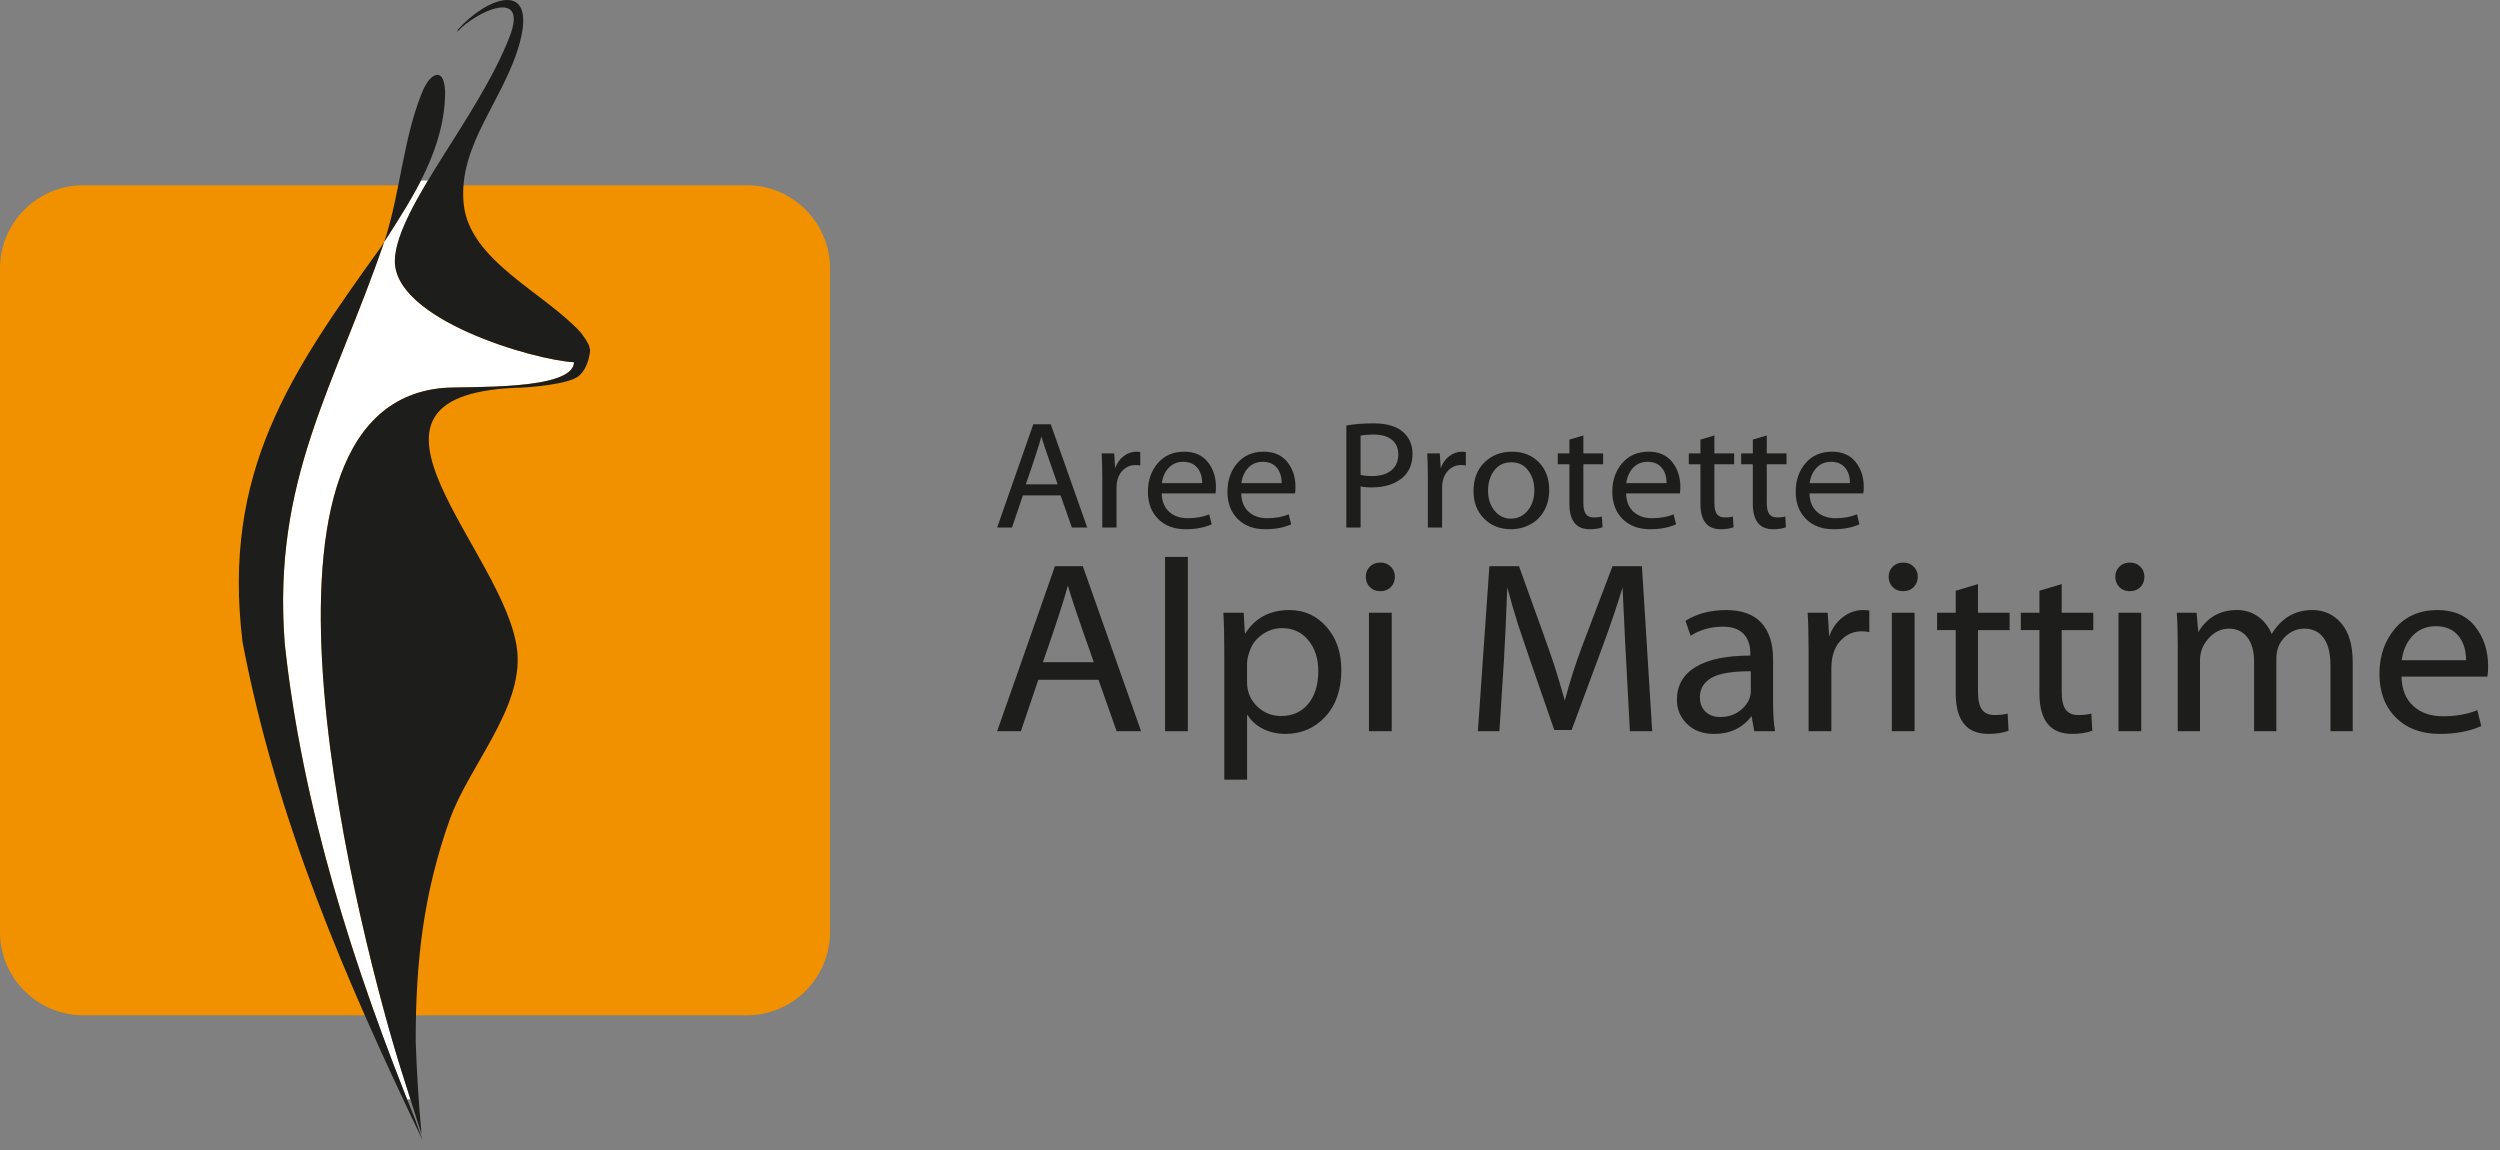
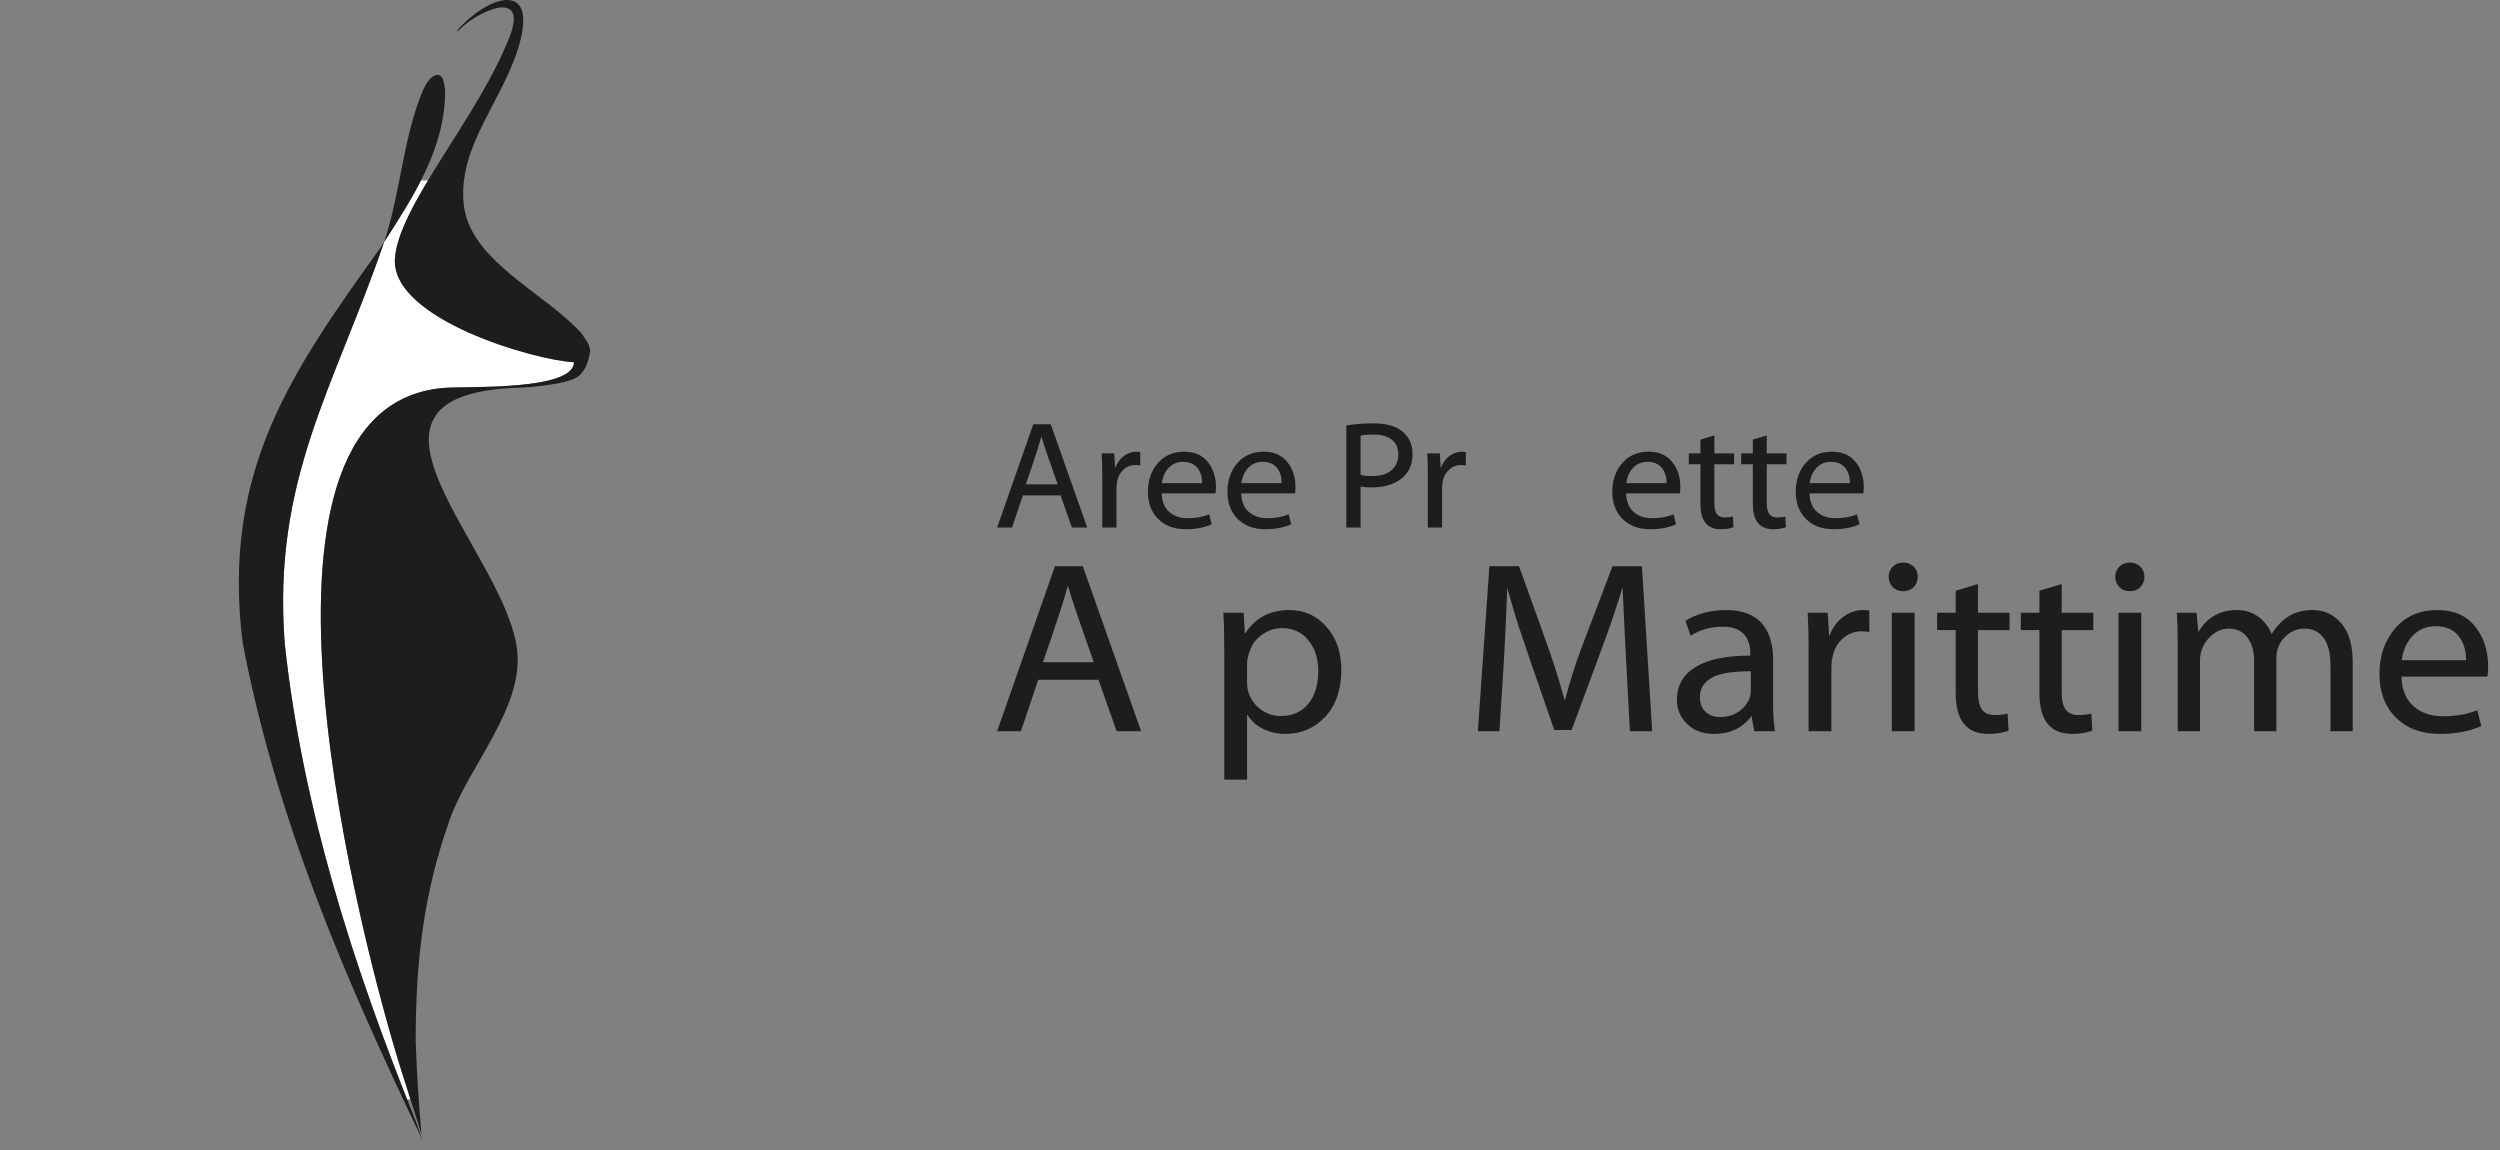
<svg xmlns="http://www.w3.org/2000/svg" version="1.1" id="Layer_1" x="0px" y="0px" width="163px" height="75px" viewBox="0 0 163 75" enable-background="new 0 0 163 75" xml:space="preserve">
  <rect x="0" y="0" width="163" height="75" fill="#808080" stroke="none" />
  <g>
-     <path fill="#F29100" d="M0,17.521c0-3.007,2.437-5.443,5.444-5.443h43.233c3.007,0,5.443,2.437,5.443,5.443v43.234   c0,3.005-2.436,5.443-5.443,5.443H5.444C2.437,66.199,0,63.761,0,60.756V17.521" />
    <path fill="#FFFFFF" d="M27.447,11.769h0.456c-1.121,1.888-2.095,3.811-2.156,5.146c-0.176,3.91,9.113,6.576,11.678,6.703   c-0.03,1.887-7.06,1.551-8.523,1.677c-14.588,1.276-5.215,36.66-2.711,44.576l0.576,1.805l-0.222,0.004   c-3.783-9.535-6.88-19.505-7.979-29.718c-0.815-10.686,3.213-16.639,6.479-26.178C25.833,14.563,26.762,13.082,27.447,11.769" />
    <path fill="#1D1D1B" d="M18.564,41.962c1.154,10.715,4.507,21.164,8.541,31.122l0.454,1.274   c-5.063-10.563-9.532-20.899-11.743-32.482c-1.37-11.149,3.183-17.631,9.005-25.746l0.223-0.346l0.069-0.203   c0.973-3.051,1.182-6.434,2.333-9.372c0.15-0.406,0.474-1.124,0.917-1.295c0.567-0.216,0.633,0.689,0.66,1.05   c0,3.674-2.063,6.856-3.979,9.82C21.777,25.322,17.749,31.275,18.564,41.962 M27.484,73.953c-0.425-1.362-0.859-2.721-1.294-4.083   c-2.503-7.916-11.876-43.3,2.71-44.576c1.464-0.127,8.494,0.21,8.523-1.678c-2.564-0.126-11.853-2.793-11.677-6.702   c0.16-3.43,5.44-9.25,7.481-14.522c1.266-3.278-2.248-1.605-3.401-0.33c-0.009,0.019,0.009-0.085,0.028-0.133   c1.918-2.145,5.13-3.27,4.044,0.822c-1.002,3.741-4.053,6.671-3.665,10.544c0.367,3.714,5.3,5.792,7.661,8.419l0.294,0.416   l0.207,0.368l0.084,0.34l-0.037,0.283c-0.07,0.357-0.23,0.988-0.699,1.391c-0.672,0.556-3.317,0.765-4.148,0.773   c-12.425,0.548-0.53,10.761,0.131,17.177c0.379,3.741-3.174,7.502-4.411,10.997c-1.7,4.801-2.212,9.203-2.212,14.419   C27.172,69.9,27.294,71.921,27.484,73.953" />
    <path fill="#1D1D1B" d="M71.622,44.323h-3.926l-1.134,3.352h-1.548l3.768-10.758h1.818l3.8,10.758h-1.596L71.622,44.323z    M67.999,43.174h3.318c-0.961-2.702-1.527-4.367-1.69-4.996C69.392,39.067,68.85,40.732,67.999,43.174" />
-     <rect x="75.961" y="36.311" fill="#1D1D1B" width="1.485" height="11.364" />
    <path fill="#1D1D1B" d="M79.824,50.835v-8.347c0-1.038-0.021-1.885-0.062-2.538h1.324l0.08,1.341h0.032   c0.645-1.011,1.602-1.516,2.874-1.516c0.968,0,1.774,0.364,2.417,1.097c0.644,0.73,0.966,1.669,0.966,2.812   c0,1.272-0.348,2.284-1.04,3.037c-0.695,0.752-1.562,1.128-2.599,1.128c-0.525,0-1.01-0.105-1.449-0.318   c-0.438-0.213-0.78-0.517-1.024-0.91h-0.033v4.214H79.824z M81.308,43.238v1.244c0,0.623,0.217,1.145,0.651,1.567   c0.435,0.424,0.957,0.635,1.568,0.635c0.744,0,1.335-0.264,1.771-0.794c0.436-0.528,0.654-1.243,0.654-2.142   c0-0.81-0.215-1.477-0.647-2.003c-0.431-0.527-1.002-0.79-1.715-0.79c-0.458,0-0.878,0.131-1.261,0.395s-0.65,0.586-0.799,0.966   S81.308,43.004,81.308,43.238" />
-     <path fill="#1D1D1B" d="M90.947,37.604c0,0.267-0.088,0.489-0.262,0.671c-0.176,0.181-0.408,0.271-0.695,0.271   c-0.276,0-0.502-0.09-0.678-0.271c-0.176-0.182-0.264-0.404-0.264-0.671c0-0.261,0.09-0.48,0.268-0.658   c0.178-0.179,0.408-0.267,0.689-0.267c0.271,0,0.496,0.088,0.674,0.267C90.858,37.123,90.947,37.343,90.947,37.604 M90.74,47.675   h-1.484V39.95h1.484V47.675z" />
    <path fill="#1D1D1B" d="M106.27,47.675l-0.312-5.85c-0.084-1.687-0.139-2.859-0.166-3.519c-0.367,1.202-0.785,2.438-1.254,3.71   l-2.066,5.578h-1.134c-1.329-3.825-2.109-6.098-2.342-6.819c-0.231-0.721-0.471-1.543-0.722-2.469   c-0.074,2.006-0.148,3.622-0.223,4.852l-0.289,4.517h-1.404l0.751-10.758h1.931c1.342,3.709,2.11,5.868,2.307,6.48   c0.197,0.612,0.424,1.372,0.68,2.282c0.328-1.244,0.699-2.407,1.107-3.486l2.002-5.276h1.918l0.67,10.758H106.27z" />
    <path fill="#1D1D1B" d="M115.605,42.999v2.824c0,0.767,0.043,1.383,0.129,1.852h-1.357l-0.176-0.99   c-0.58,0.777-1.395,1.166-2.441,1.166c-0.734,0-1.322-0.217-1.766-0.65c-0.44-0.434-0.66-0.956-0.66-1.569   c0-0.935,0.406-1.651,1.221-2.146c0.812-0.494,2.003-0.742,3.566-0.742V42.6c0-0.548-0.151-0.975-0.451-1.281   c-0.299-0.306-0.746-0.459-1.336-0.459c-0.787,0-1.49,0.197-2.107,0.591l-0.334-0.974c0.744-0.468,1.633-0.701,2.665-0.701   c1.006,0,1.765,0.276,2.278,0.828C115.348,41.157,115.605,41.955,115.605,42.999 M114.153,45.041v-1.276   c-1.244,0-2.109,0.149-2.593,0.446c-0.484,0.298-0.727,0.708-0.727,1.229c0,0.41,0.121,0.73,0.362,0.962   c0.243,0.231,0.563,0.347,0.963,0.347c0.563,0,1.036-0.174,1.42-0.522S114.153,45.482,114.153,45.041" />
    <path fill="#1D1D1B" d="M117.92,47.675v-5.267c0-1-0.021-1.82-0.063-2.458h1.308l0.096,1.548c0.198-0.542,0.498-0.965,0.903-1.269   c0.403-0.304,0.843-0.455,1.316-0.455c0.101,0,0.233,0.011,0.399,0.032v1.404c-0.145-0.032-0.314-0.049-0.511-0.049   c-0.538,0-0.999,0.212-1.386,0.632c-0.385,0.419-0.577,1.019-0.577,1.794v4.087H117.92z" />
    <path fill="#1D1D1B" d="M125.039,37.604c0,0.267-0.089,0.489-0.264,0.671c-0.176,0.181-0.408,0.271-0.695,0.271   c-0.275,0-0.502-0.09-0.678-0.271c-0.174-0.182-0.262-0.404-0.262-0.671c0-0.261,0.088-0.48,0.266-0.658   c0.179-0.179,0.408-0.267,0.691-0.267c0.27,0,0.495,0.088,0.674,0.267C124.949,37.123,125.039,37.343,125.039,37.604    M124.831,47.675h-1.483V39.95h1.483V47.675z" />
    <path fill="#1D1D1B" d="M127.513,38.514l1.452-0.432v1.868h2.06v1.133h-2.06v4.022c0,0.537,0.087,0.924,0.26,1.161   c0.174,0.236,0.448,0.354,0.825,0.354c0.347,0,0.628-0.031,0.847-0.096l0.062,1.118c-0.366,0.138-0.807,0.207-1.324,0.207   c-1.414,0-2.122-0.883-2.122-2.649v-4.118h-1.214V39.95h1.214V38.514z" />
    <path fill="#1D1D1B" d="M132.971,38.514l1.451-0.432v1.868h2.061v1.133h-2.061v4.022c0,0.537,0.088,0.924,0.261,1.161   c0.173,0.236,0.447,0.354,0.825,0.354c0.346,0,0.629-0.031,0.846-0.096l0.064,1.118c-0.367,0.138-0.809,0.207-1.324,0.207   c-1.415,0-2.123-0.883-2.123-2.649v-4.118h-1.213V39.95h1.213V38.514z" />
    <path fill="#1D1D1B" d="M139.816,37.604c0,0.267-0.088,0.489-0.262,0.671c-0.176,0.181-0.408,0.271-0.695,0.271   c-0.276,0-0.503-0.09-0.678-0.271c-0.175-0.182-0.264-0.404-0.264-0.671c0-0.261,0.09-0.48,0.268-0.658   c0.178-0.179,0.408-0.267,0.689-0.267c0.271,0,0.497,0.088,0.676,0.267C139.729,37.123,139.816,37.343,139.816,37.604    M139.609,47.675h-1.484V39.95h1.484V47.675z" />
    <path fill="#1D1D1B" d="M141.988,47.675v-5.603c0-0.856-0.021-1.563-0.064-2.122h1.293l0.112,1.261   c0.574-0.958,1.415-1.437,2.522-1.437c0.51,0,0.963,0.138,1.359,0.414c0.396,0.277,0.698,0.66,0.905,1.149   c0.634-1.042,1.517-1.563,2.649-1.563c0.767,0,1.396,0.29,1.892,0.869c0.495,0.58,0.741,1.429,0.741,2.546v4.485h-1.451v-4.31   c0-0.766-0.147-1.354-0.443-1.764c-0.295-0.409-0.717-0.614-1.264-0.614c-0.474,0-0.896,0.183-1.267,0.547   c-0.368,0.364-0.554,0.831-0.554,1.4v4.74h-1.452V43.11c0-0.655-0.146-1.172-0.438-1.552c-0.293-0.381-0.695-0.571-1.206-0.571   c-0.493,0-0.933,0.208-1.312,0.623c-0.381,0.415-0.57,0.898-0.57,1.452v4.612H141.988z" />
    <path fill="#1D1D1B" d="M162.178,44.115h-5.602c0.021,0.836,0.279,1.476,0.773,1.92c0.494,0.443,1.135,0.666,1.923,0.666   c0.856,0,1.606-0.133,2.251-0.399l0.255,1.038c-0.761,0.341-1.659,0.511-2.696,0.511c-1.203,0-2.16-0.357-2.873-1.069   c-0.713-0.713-1.069-1.66-1.069-2.841c0-1.182,0.341-2.171,1.025-2.969c0.683-0.798,1.603-1.197,2.757-1.197   c1.063,0,1.88,0.355,2.449,1.065c0.57,0.71,0.854,1.579,0.854,2.605C162.226,43.737,162.209,43.961,162.178,44.115 M156.592,43.047   h4.197c0-0.665-0.172-1.202-0.515-1.608c-0.343-0.407-0.831-0.61-1.465-0.61c-0.601,0-1.099,0.203-1.491,0.61   C156.924,41.845,156.682,42.382,156.592,43.047" />
    <path fill="#1D1D1B" d="M69.149,32.298h-2.457l-0.709,2.098h-0.969l2.356-6.732h1.14l2.377,6.732h-0.999L69.149,32.298z    M66.882,31.578h2.078c-0.603-1.69-0.955-2.733-1.059-3.127C67.754,29.008,67.415,30.051,66.882,31.578" />
    <path fill="#1D1D1B" d="M71.868,34.396V31.1c0-0.627-0.015-1.14-0.041-1.539h0.819l0.06,0.97c0.123-0.34,0.311-0.605,0.563-0.796   c0.253-0.189,0.529-0.284,0.825-0.284c0.063,0,0.146,0.008,0.25,0.021v0.878c-0.09-0.02-0.197-0.029-0.319-0.029   c-0.337,0-0.626,0.131-0.868,0.395c-0.241,0.263-0.361,0.638-0.361,1.123v2.558H71.868z" />
    <path fill="#1D1D1B" d="M79.25,32.168h-3.508c0.015,0.522,0.176,0.924,0.486,1.201c0.309,0.279,0.711,0.418,1.204,0.418   c0.536,0,1.005-0.084,1.409-0.25L79,34.187c-0.478,0.213-1.04,0.32-1.688,0.32c-0.752,0-1.353-0.224-1.799-0.67   c-0.446-0.446-0.669-1.039-0.669-1.778s0.215-1.358,0.643-1.858s1.003-0.75,1.726-0.75c0.666,0,1.176,0.224,1.532,0.667   c0.356,0.444,0.535,0.989,0.535,1.632C79.279,31.932,79.27,32.071,79.25,32.168 M75.753,31.499h2.628   c0-0.416-0.109-0.752-0.323-1.007c-0.215-0.255-0.521-0.382-0.917-0.382c-0.376,0-0.688,0.127-0.933,0.382   C75.961,30.747,75.81,31.083,75.753,31.499" />
    <path fill="#1D1D1B" d="M84.434,32.168h-3.505c0.013,0.522,0.174,0.924,0.483,1.201c0.312,0.279,0.712,0.418,1.206,0.418   c0.535,0,1.006-0.084,1.408-0.25l0.159,0.649c-0.476,0.213-1.038,0.32-1.688,0.32c-0.752,0-1.351-0.224-1.798-0.67   s-0.669-1.039-0.669-1.778S80.243,30.7,80.67,30.2c0.429-0.5,1.003-0.75,1.726-0.75c0.665,0,1.178,0.224,1.533,0.667   c0.357,0.444,0.535,0.989,0.535,1.632C84.465,31.932,84.454,32.071,84.434,32.168 M80.938,31.499h2.627   c0-0.416-0.107-0.752-0.32-1.007c-0.217-0.255-0.521-0.382-0.918-0.382c-0.376,0-0.687,0.127-0.934,0.382   C81.146,30.747,80.996,31.083,80.938,31.499" />
    <path fill="#1D1D1B" d="M87.781,34.396v-6.653c0.512-0.093,1.102-0.14,1.768-0.14c0.85,0,1.486,0.183,1.91,0.548   c0.425,0.364,0.637,0.845,0.637,1.439c0,0.703-0.244,1.244-0.732,1.621c-0.49,0.379-1.132,0.567-1.924,0.567   c-0.337,0-0.58-0.022-0.73-0.069v2.687H87.781z M88.709,28.402v2.558c0.174,0.053,0.423,0.079,0.75,0.079   c0.539,0,0.959-0.124,1.26-0.372c0.3-0.248,0.449-0.594,0.449-1.036c0-0.417-0.142-0.737-0.423-0.962s-0.676-0.337-1.187-0.337   C89.235,28.332,88.953,28.355,88.709,28.402" />
    <path fill="#1D1D1B" d="M93.096,34.396V31.1c0-0.627-0.014-1.14-0.039-1.539h0.818l0.06,0.97c0.124-0.34,0.311-0.605,0.563-0.796   c0.254-0.189,0.529-0.284,0.826-0.284c0.062,0,0.146,0.008,0.249,0.021v0.878c-0.09-0.02-0.196-0.029-0.319-0.029   c-0.337,0-0.626,0.131-0.867,0.395c-0.242,0.263-0.362,0.638-0.362,1.123v2.558H93.096z" />
-     <path fill="#1D1D1B" d="M101.008,31.929c0,0.52-0.107,0.974-0.325,1.363c-0.216,0.39-0.519,0.688-0.908,0.899   c-0.39,0.21-0.812,0.314-1.265,0.314c-0.705,0-1.287-0.23-1.748-0.691c-0.459-0.462-0.689-1.061-0.689-1.797   c0-0.781,0.237-1.405,0.713-1.869c0.474-0.465,1.072-0.697,1.795-0.697c0.72,0,1.303,0.23,1.754,0.691   C100.783,30.604,101.008,31.199,101.008,31.929 M97.021,31.988c0,0.529,0.142,0.967,0.424,1.312   c0.284,0.344,0.639,0.517,1.064,0.517c0.436,0,0.801-0.173,1.092-0.52c0.291-0.346,0.438-0.793,0.438-1.338   c0-0.503-0.135-0.933-0.403-1.286c-0.267-0.355-0.632-0.532-1.096-0.532c-0.47,0-0.839,0.176-1.111,0.526   C97.158,31.019,97.021,31.458,97.021,31.988" />
-     <path fill="#1D1D1B" d="M102.326,28.662l0.909-0.271v1.169h1.288v0.71h-1.288v2.518c0,0.337,0.054,0.579,0.163,0.726   c0.107,0.148,0.279,0.224,0.516,0.224c0.218,0,0.394-0.021,0.53-0.062l0.04,0.7c-0.229,0.087-0.507,0.13-0.83,0.13   c-0.887,0-1.328-0.553-1.328-1.658v-2.577h-0.76v-0.71h0.76V28.662z" />
    <path fill="#1D1D1B" d="M109.529,32.168h-3.507c0.013,0.522,0.175,0.924,0.484,1.201c0.312,0.279,0.712,0.418,1.206,0.418   c0.534,0,1.004-0.084,1.406-0.25l0.16,0.649c-0.477,0.213-1.039,0.32-1.688,0.32c-0.752,0-1.351-0.224-1.798-0.67   c-0.446-0.446-0.67-1.039-0.67-1.778s0.215-1.358,0.643-1.858s1.003-0.75,1.727-0.75c0.664,0,1.178,0.224,1.532,0.667   c0.356,0.444,0.536,0.989,0.536,1.632C109.561,31.932,109.549,32.071,109.529,32.168 M106.033,31.499h2.627   c0-0.416-0.107-0.752-0.321-1.007c-0.216-0.255-0.521-0.382-0.919-0.382c-0.375,0-0.686,0.127-0.933,0.382   C106.242,30.747,106.09,31.083,106.033,31.499" />
    <path fill="#1D1D1B" d="M110.869,28.662l0.908-0.271v1.169h1.288v0.71h-1.288v2.518c0,0.337,0.054,0.579,0.162,0.726   c0.108,0.148,0.281,0.224,0.518,0.224c0.217,0,0.393-0.021,0.529-0.062l0.039,0.7c-0.229,0.087-0.505,0.13-0.828,0.13   c-0.888,0-1.328-0.553-1.328-1.658v-2.577h-0.76v-0.71h0.76V28.662z" />
    <path fill="#1D1D1B" d="M114.284,28.662l0.909-0.271v1.169h1.288v0.71h-1.288v2.518c0,0.337,0.054,0.579,0.162,0.726   c0.108,0.148,0.279,0.224,0.518,0.224c0.217,0,0.393-0.021,0.529-0.062l0.041,0.7c-0.23,0.087-0.508,0.13-0.831,0.13   c-0.886,0-1.328-0.553-1.328-1.658v-2.577h-0.759v-0.71h0.759V28.662z" />
    <path fill="#1D1D1B" d="M121.487,32.168h-3.507c0.014,0.522,0.174,0.924,0.484,1.201c0.311,0.279,0.712,0.418,1.205,0.418   c0.535,0,1.006-0.084,1.408-0.25l0.16,0.649c-0.477,0.213-1.039,0.32-1.689,0.32c-0.752,0-1.352-0.224-1.798-0.67   s-0.669-1.039-0.669-1.778s0.213-1.358,0.641-1.858c0.43-0.5,1.004-0.75,1.727-0.75c0.665,0,1.178,0.224,1.534,0.667   c0.356,0.444,0.534,0.989,0.534,1.632C121.518,31.932,121.507,32.071,121.487,32.168 M117.99,31.499h2.627   c0-0.416-0.107-0.752-0.32-1.007c-0.217-0.255-0.521-0.382-0.918-0.382c-0.377,0-0.687,0.127-0.934,0.382   C118.199,30.747,118.048,31.083,117.99,31.499" />
  </g>
</svg>